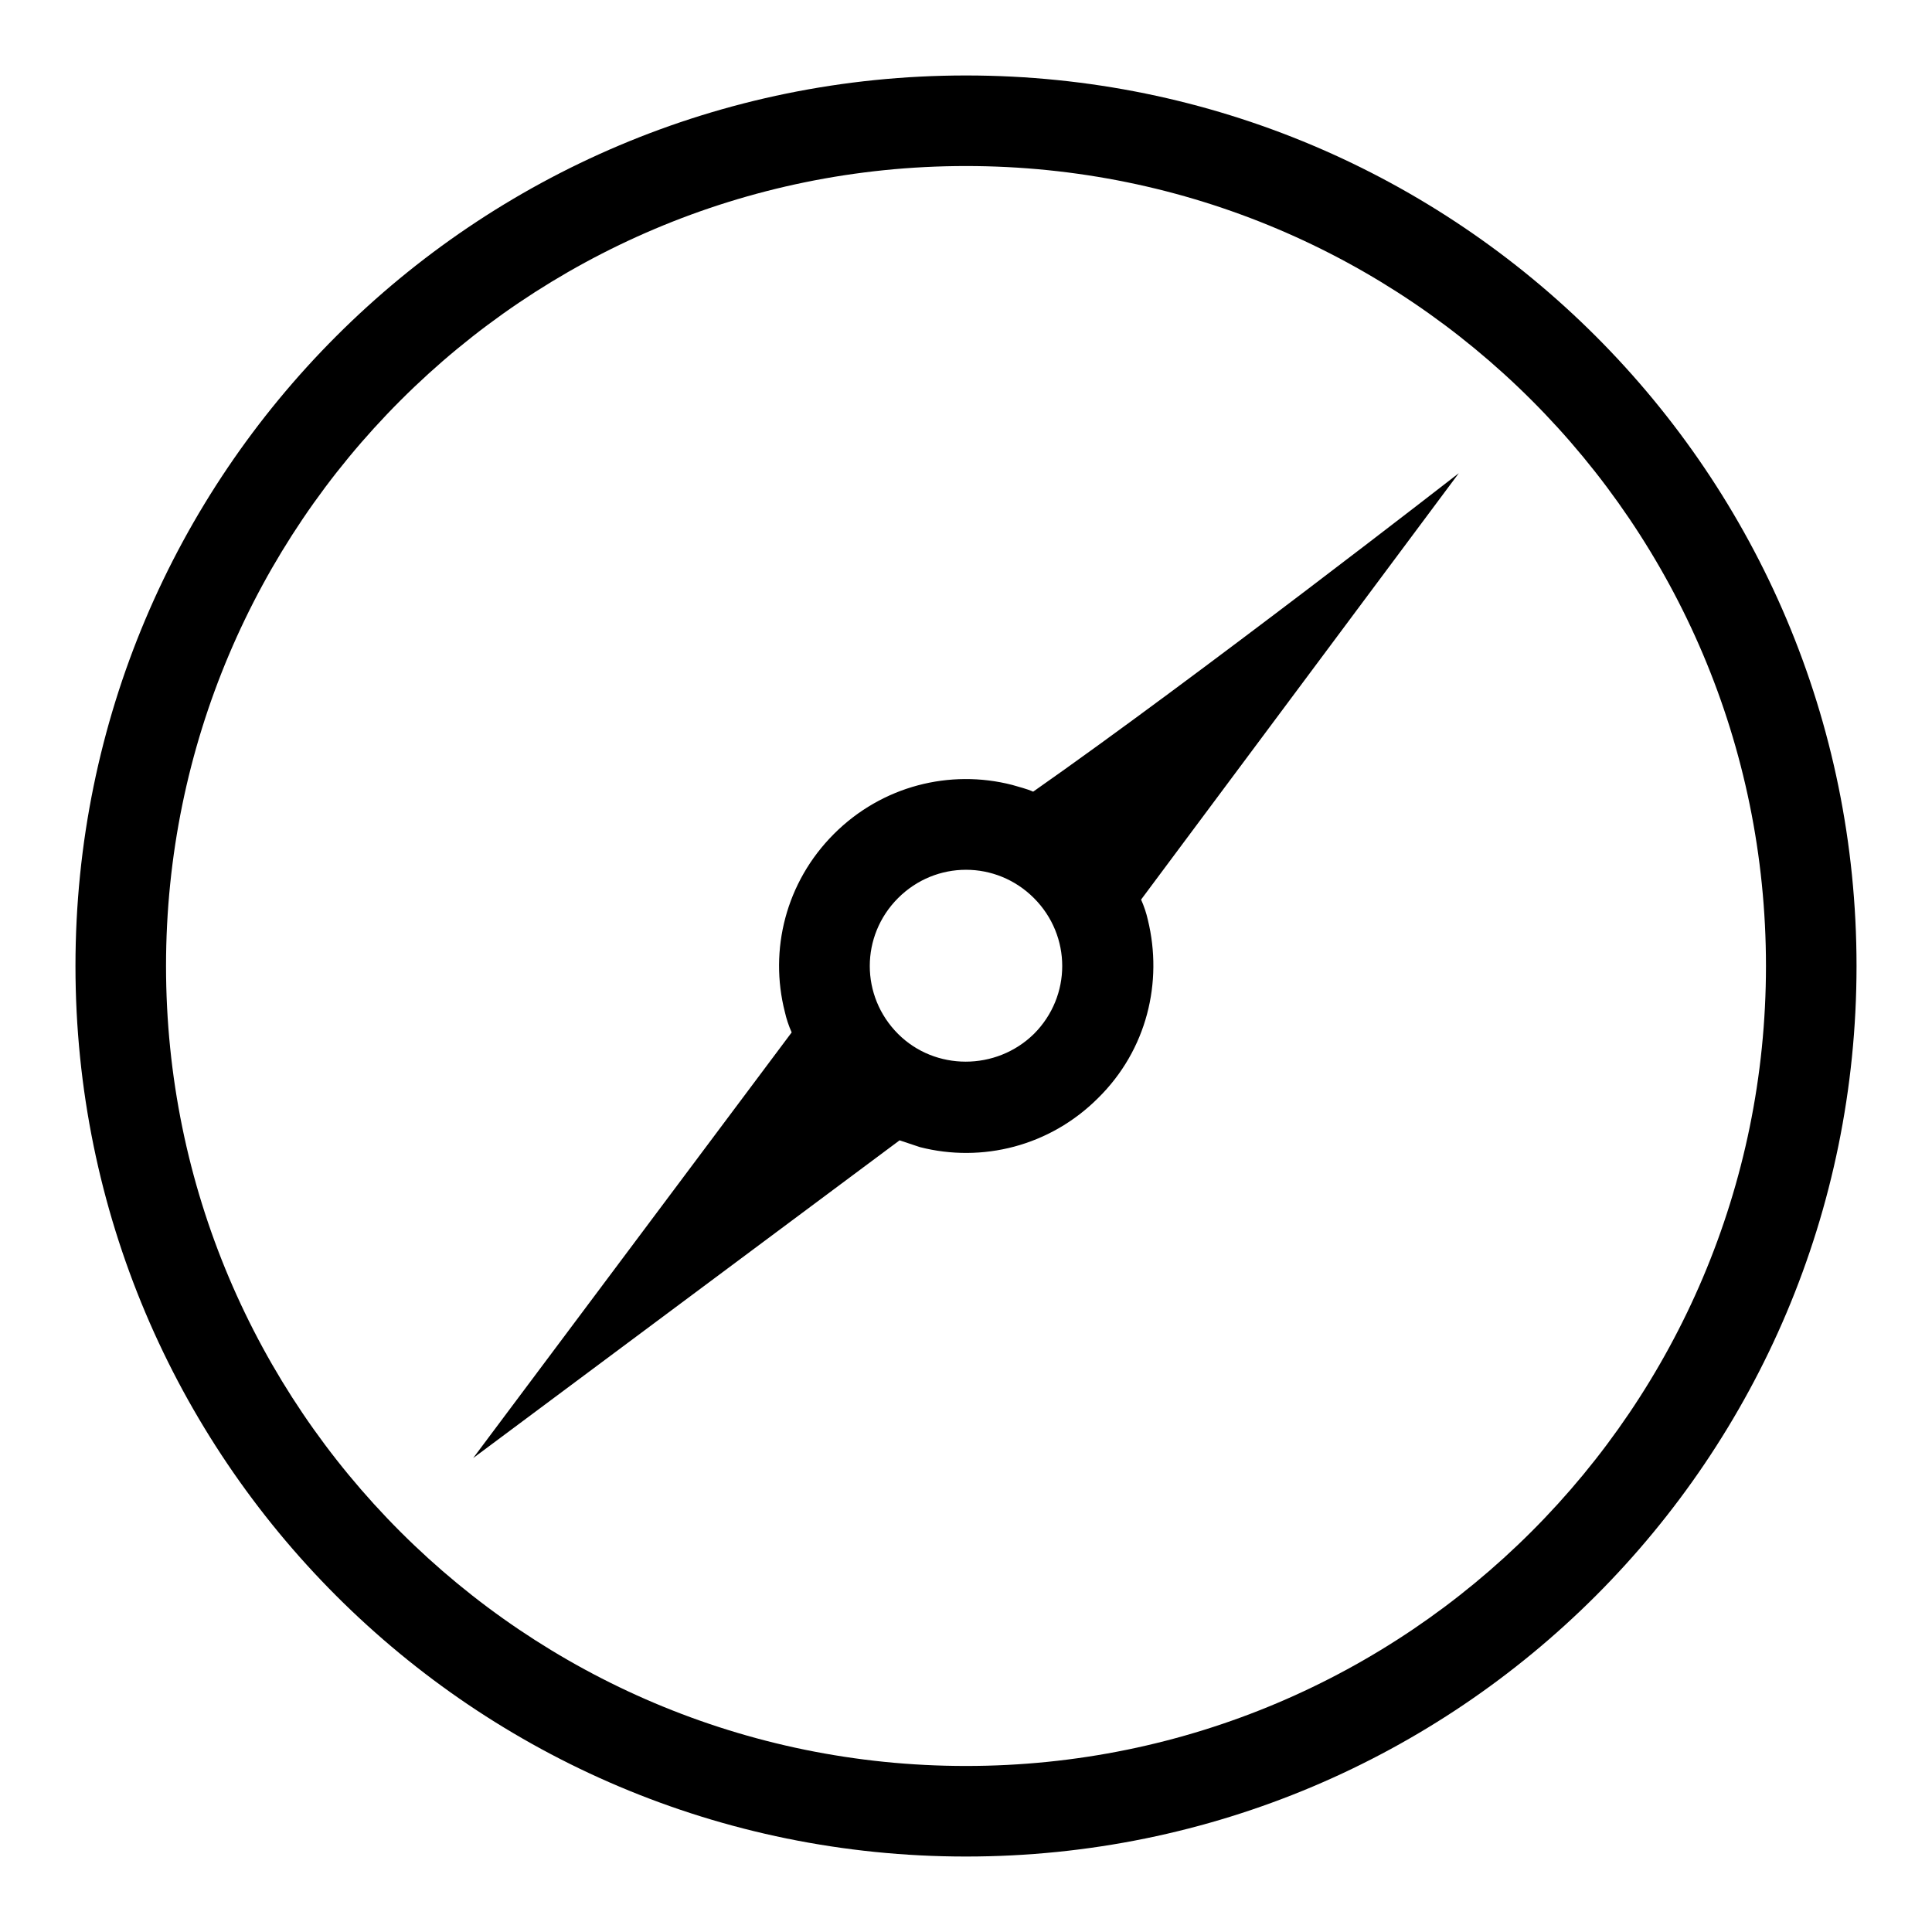
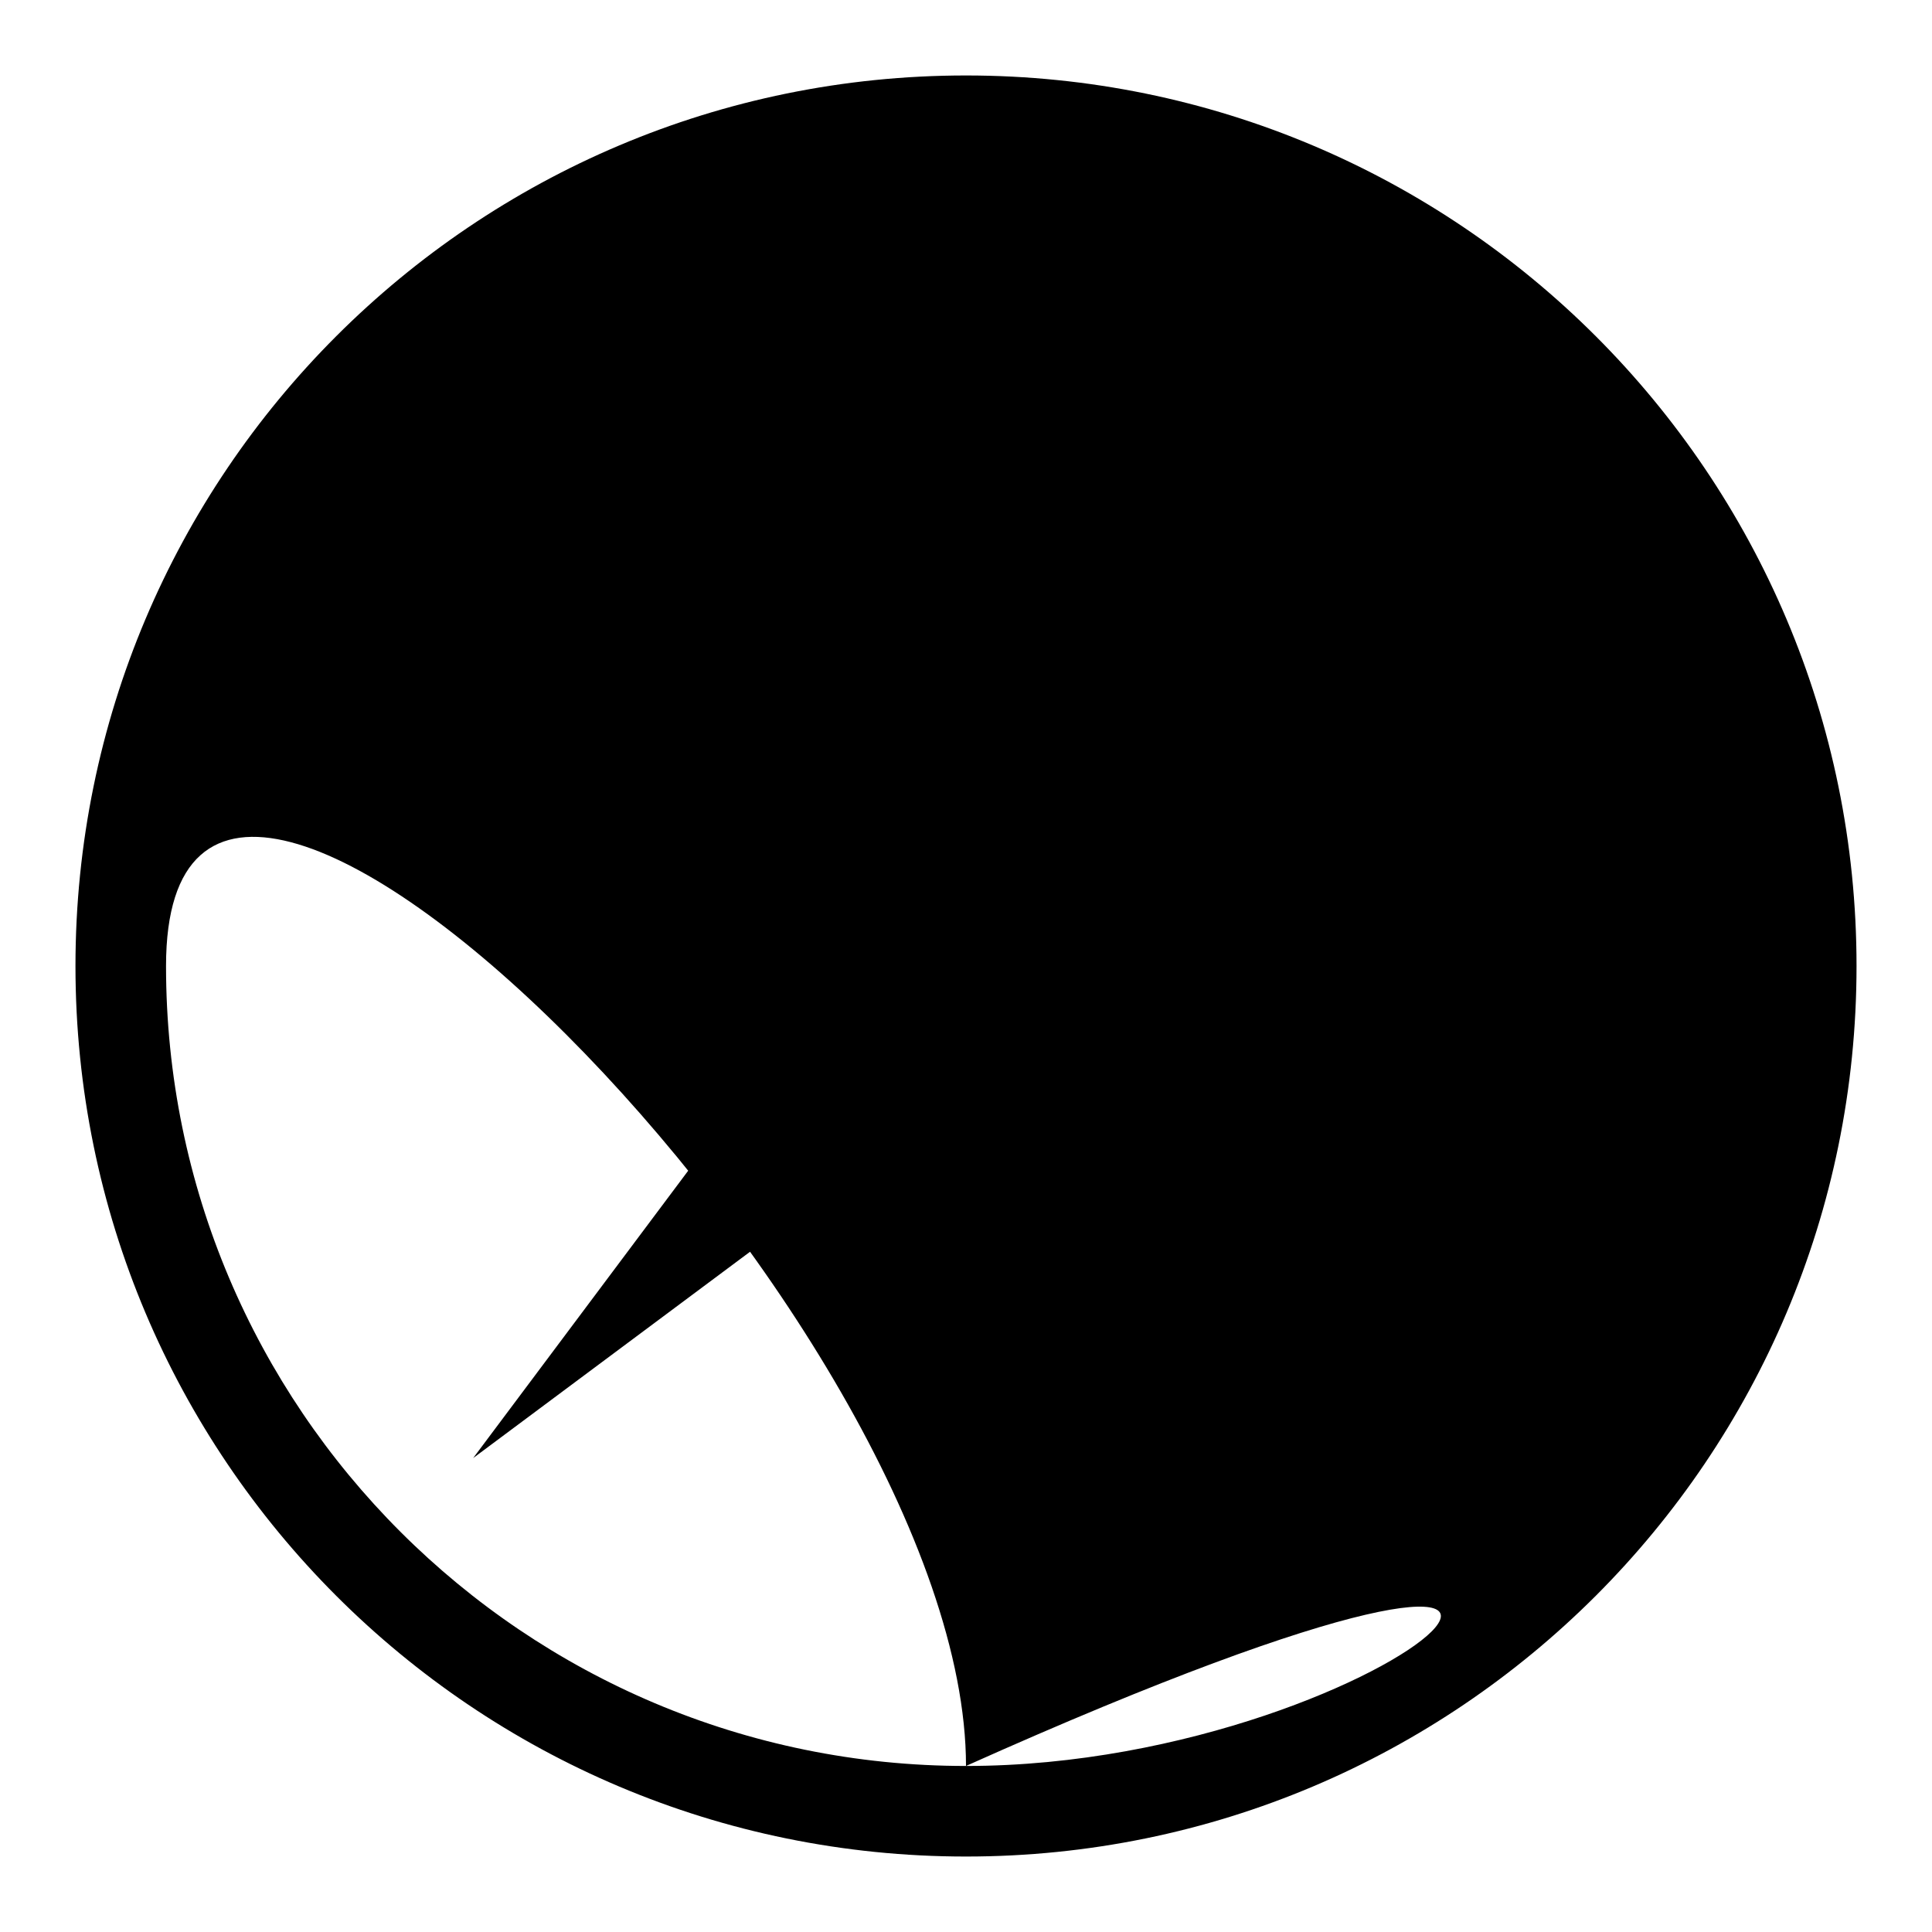
<svg xmlns="http://www.w3.org/2000/svg" version="1.1" x="0px" y="0px" viewBox="0 0 256 256" enable-background="new 0 0 256 256" xml:space="preserve">
  <g>
-     <path fill="#000000" d="M128,10C62.8,10,10,62.8,10,128s52.8,118,118,118c65.2,0,118-52.8,118-118S193.2,10,128,10z M128,234 c-58.5,0-106-47.4-106-106C22,69.5,69.5,22,128,22s106,47.4,106,106C234,186.5,186.5,234,128,234z M152.1,121.9 c-0.2-0.9-0.5-1.8-0.9-2.7l42.1-56.5c0,0-34.7,27-56.4,42.2c-0.9-0.4-1.8-0.6-2.8-0.9c-8.2-2.1-17.2,0.1-23.6,6.5 c-6.4,6.4-8.6,15.4-6.5,23.6c0.2,0.9,0.5,1.8,0.9,2.7l-42.2,56.4l56.5-42.1c0.9,0.3,1.8,0.6,2.7,0.9c8.2,2.1,17.2-0.1,23.6-6.5 C152,139.1,154.1,130.1,152.1,121.9z M119,137c-5-5-5-13,0-18c5-5,13-5,18,0c5,5,5,13,0,18C132,141.9,123.9,141.9,119,137z" />
+     <path fill="#000000" d="M128,10C62.8,10,10,62.8,10,128s52.8,118,118,118c65.2,0,118-52.8,118-118S193.2,10,128,10z M128,234 c-58.5,0-106-47.4-106-106s106,47.4,106,106C234,186.5,186.5,234,128,234z M152.1,121.9 c-0.2-0.9-0.5-1.8-0.9-2.7l42.1-56.5c0,0-34.7,27-56.4,42.2c-0.9-0.4-1.8-0.6-2.8-0.9c-8.2-2.1-17.2,0.1-23.6,6.5 c-6.4,6.4-8.6,15.4-6.5,23.6c0.2,0.9,0.5,1.8,0.9,2.7l-42.2,56.4l56.5-42.1c0.9,0.3,1.8,0.6,2.7,0.9c8.2,2.1,17.2-0.1,23.6-6.5 C152,139.1,154.1,130.1,152.1,121.9z M119,137c-5-5-5-13,0-18c5-5,13-5,18,0c5,5,5,13,0,18C132,141.9,123.9,141.9,119,137z" />
  </g>
</svg>